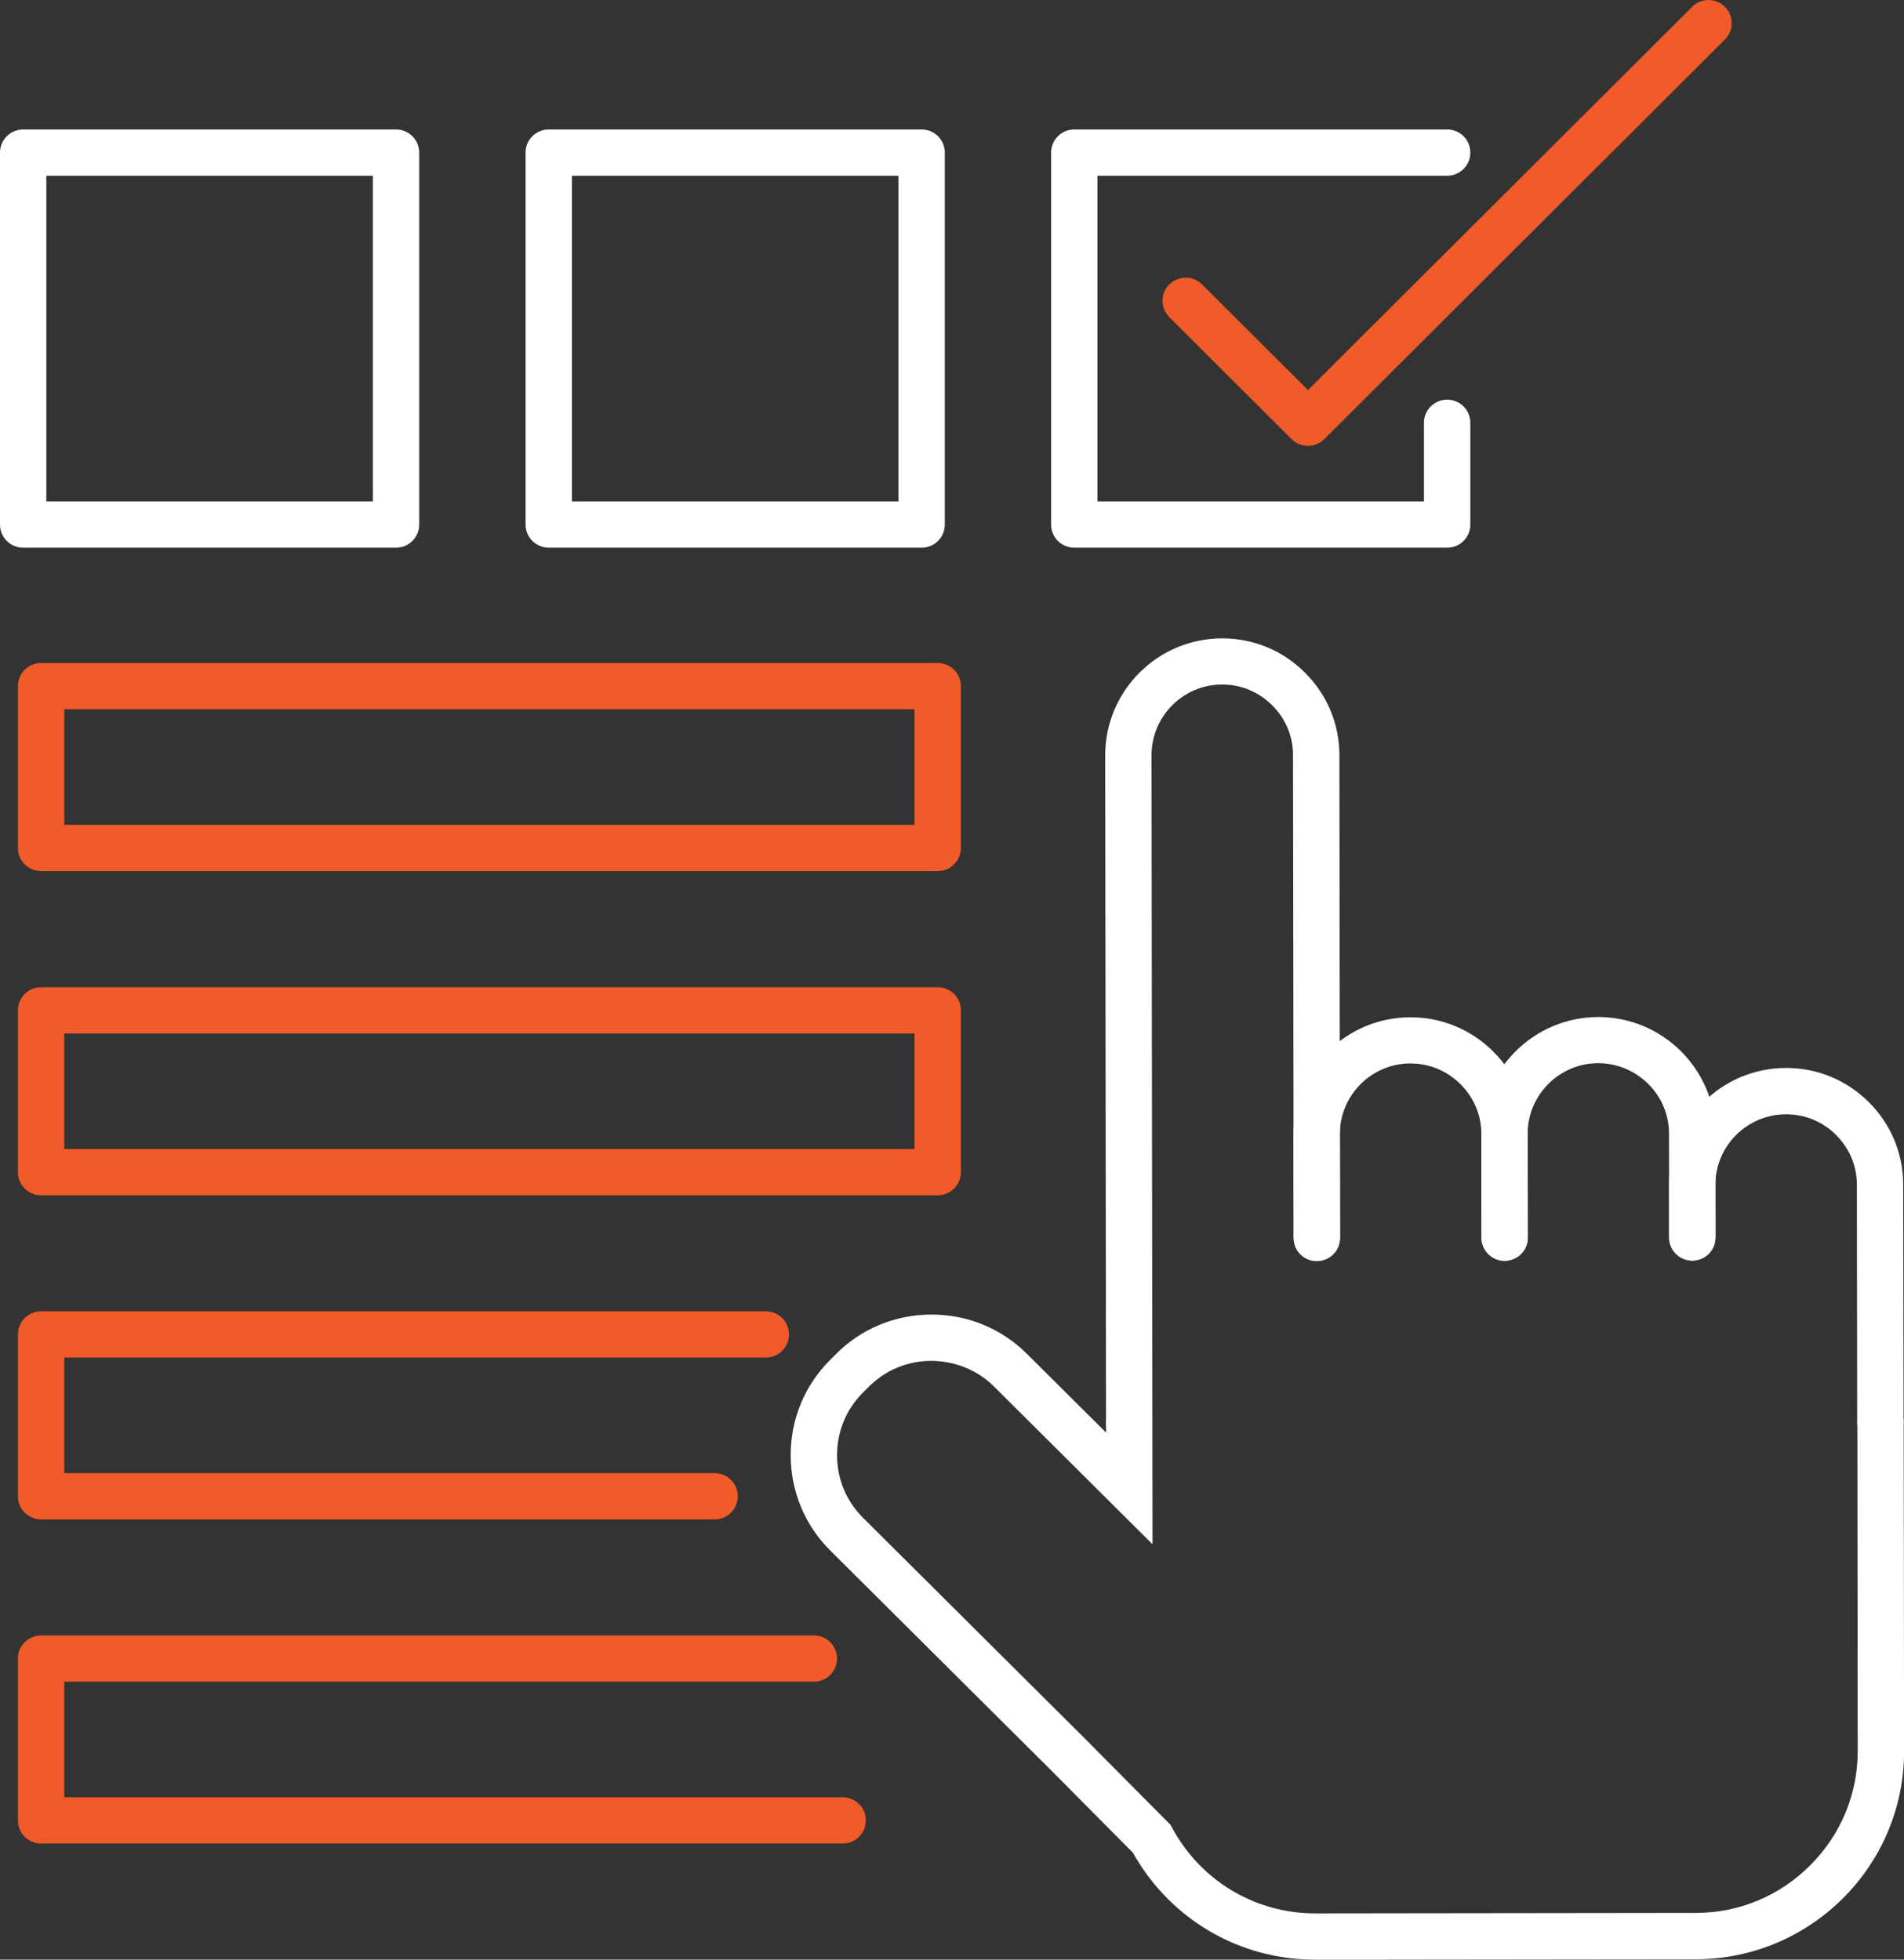
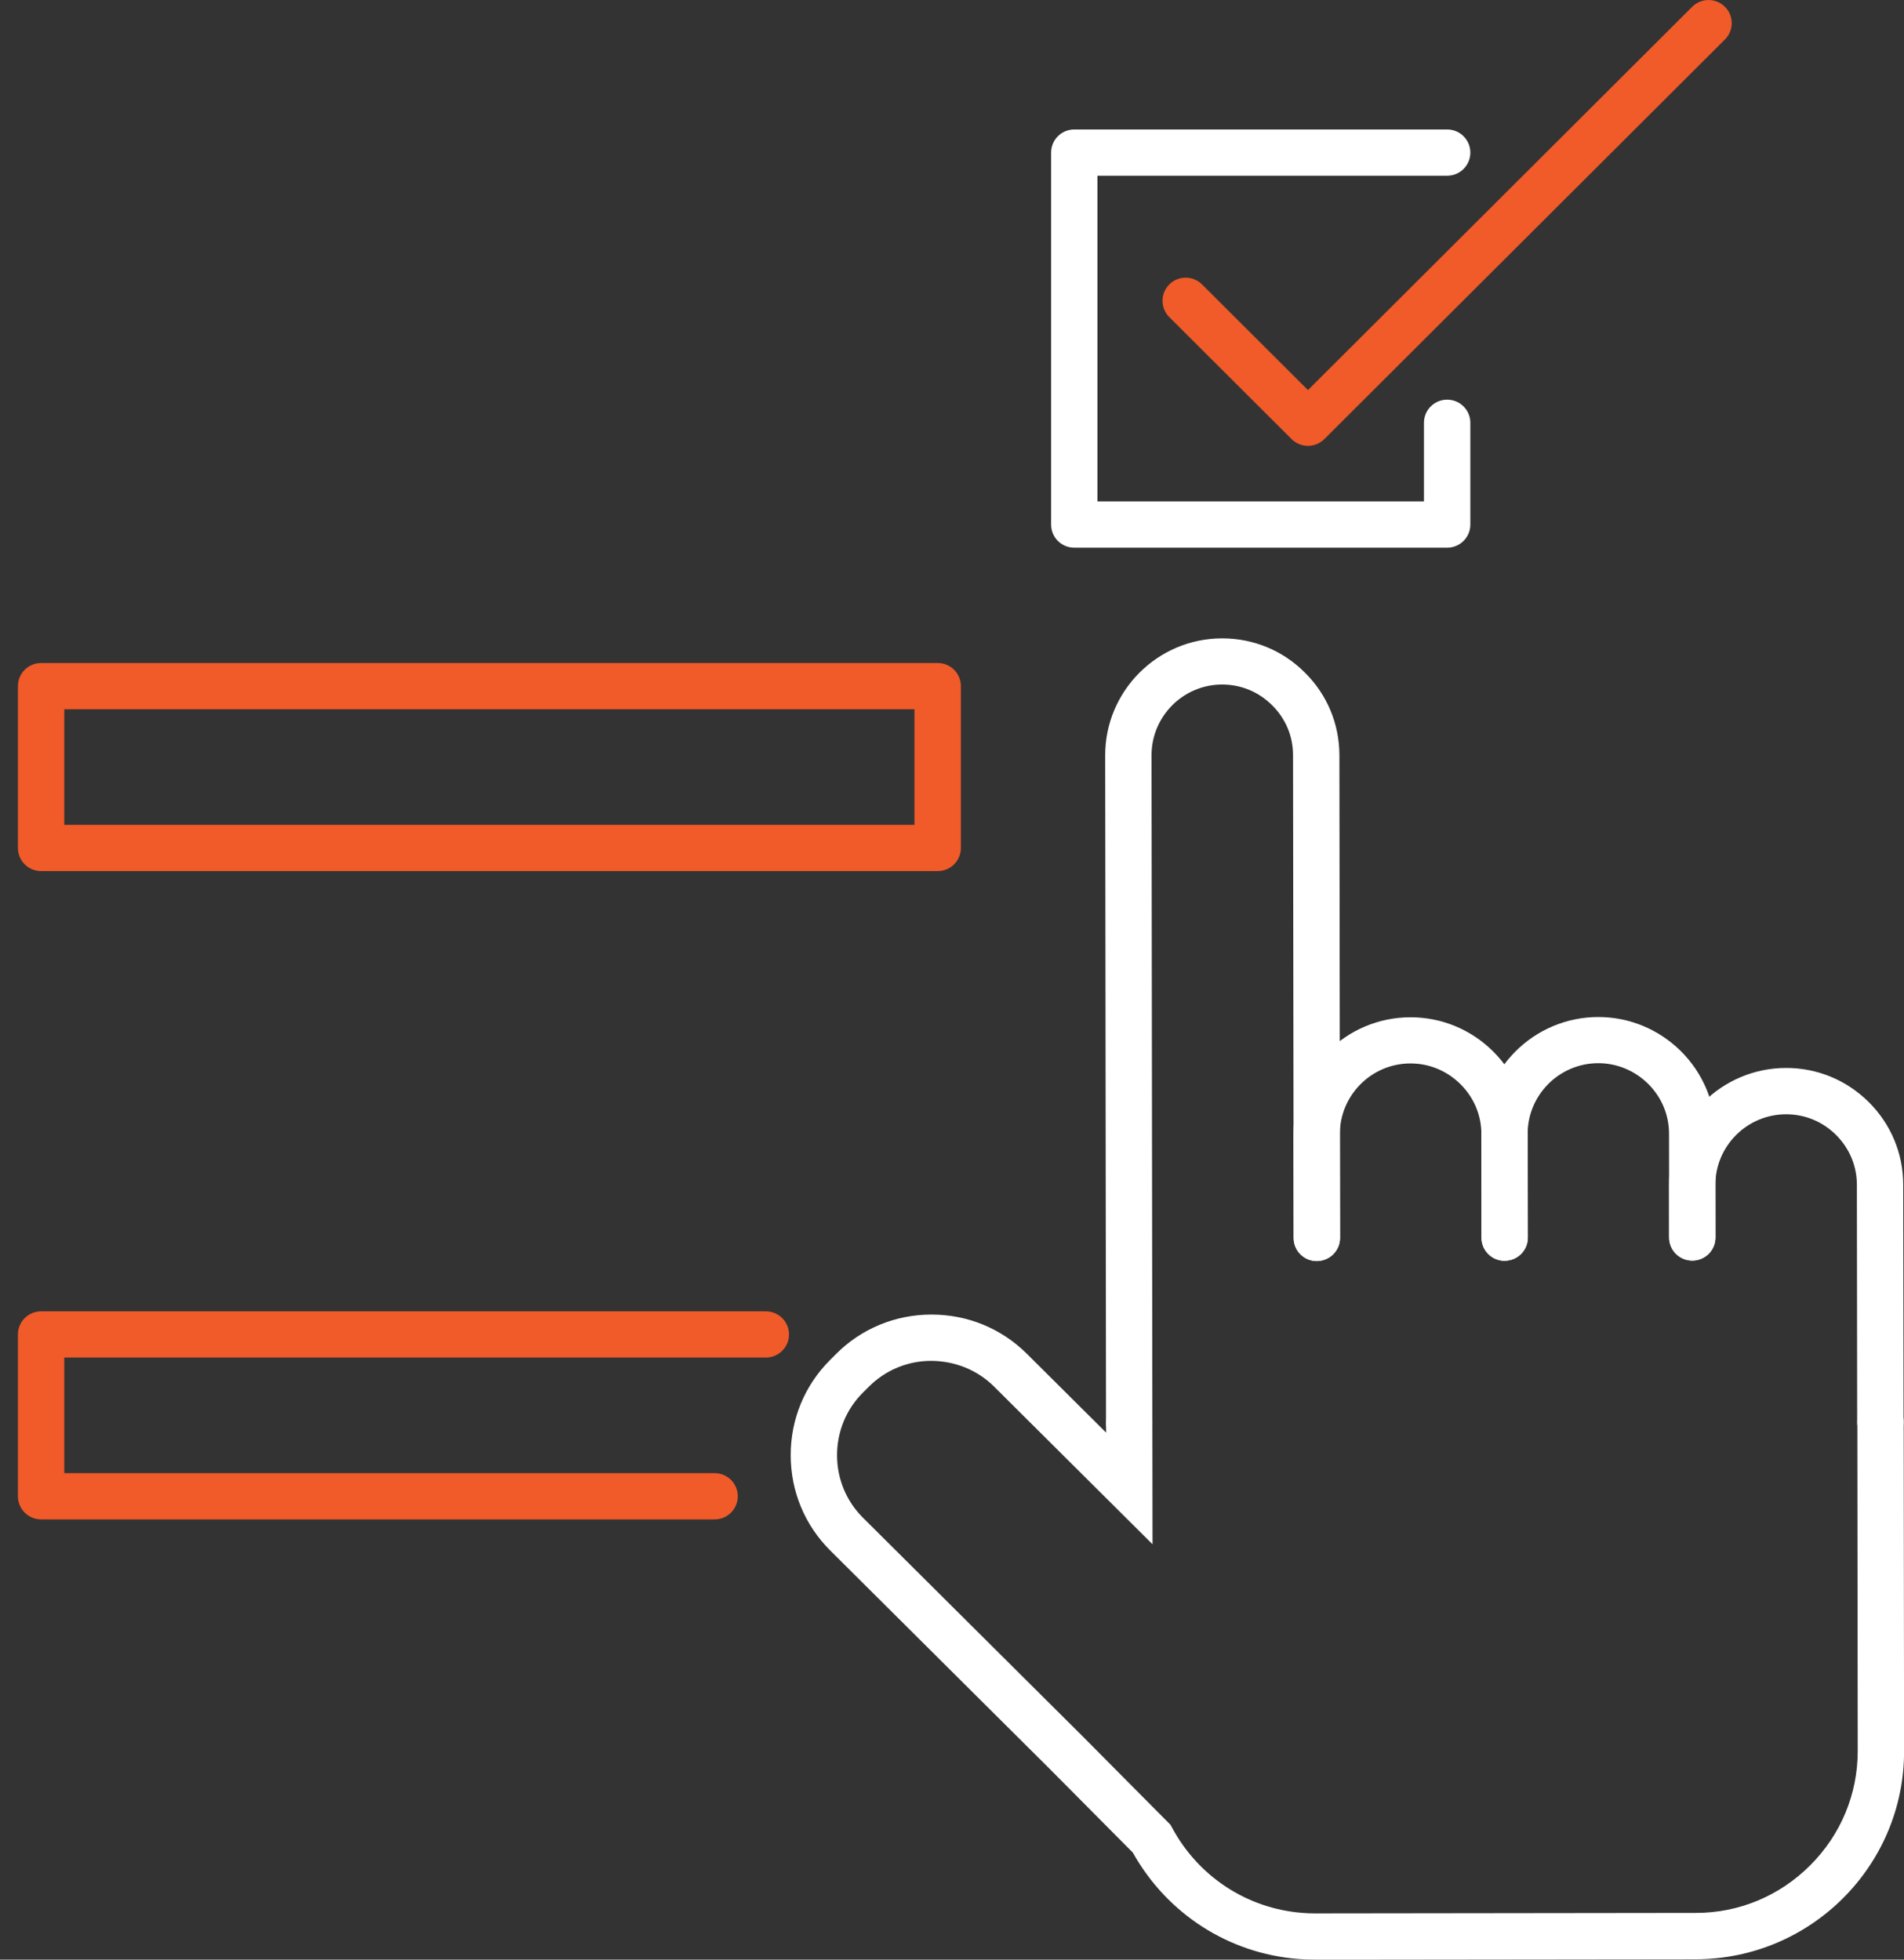
<svg xmlns="http://www.w3.org/2000/svg" width="68" height="70" viewBox="0 0 68 70" fill="none">
  <rect x="0" y="0" width="68" height="70" fill="#333333" stroke="none" />
  <g clip-path="url(#clip0_2309_1362)">
    <path d="M40.329 51.656C39.871 51.656 39.501 51.287 39.501 50.83L39.471 26.984C39.468 24.683 41.341 22.805 43.645 22.803H43.65C44.77 22.803 45.819 23.238 46.605 24.028C47.394 24.807 47.833 25.855 47.836 26.973L47.858 44.221C47.858 44.678 47.488 45.047 47.03 45.047C46.572 45.047 46.202 44.678 46.202 44.221L46.18 26.973C46.18 26.299 45.915 25.668 45.435 25.195C44.955 24.713 44.324 24.452 43.65 24.452H43.648C42.257 24.452 41.126 25.586 41.126 26.979L41.156 50.825C41.156 51.282 40.787 51.651 40.329 51.651V51.656Z" fill="white" />
    <path d="M47.03 45.047C46.572 45.047 46.202 44.678 46.202 44.221L46.197 40.514C46.194 38.215 48.067 36.341 50.371 36.338H50.376C51.488 36.338 52.537 36.773 53.328 37.56C54.123 38.35 54.559 39.396 54.562 40.503L54.567 44.211C54.567 44.667 54.197 45.036 53.739 45.036C53.282 45.036 52.912 44.667 52.912 44.211L52.906 40.503C52.906 39.837 52.641 39.206 52.159 38.727C51.679 38.251 51.047 37.987 50.376 37.987H50.374C48.983 37.987 47.852 39.121 47.852 40.508L47.858 44.216C47.858 44.673 47.488 45.042 47.03 45.042V45.047Z" fill="white" />
    <path d="M53.737 45.038C53.279 45.038 52.909 44.67 52.909 44.213L52.904 40.505C52.901 38.206 54.774 36.332 57.078 36.329H57.083C58.187 36.329 59.235 36.761 60.032 37.548C60.824 38.339 61.26 39.382 61.263 40.494L61.268 44.202C61.268 44.659 60.899 45.028 60.441 45.028C59.983 45.028 59.613 44.659 59.613 44.202L59.608 40.494C59.608 39.825 59.343 39.195 58.865 38.718C58.383 38.242 57.748 37.978 57.083 37.978H57.081C55.69 37.978 54.559 39.112 54.559 40.499L54.564 44.207C54.564 44.664 54.195 45.033 53.737 45.033V45.038Z" fill="white" />
    <path d="M67.156 51.623C66.698 51.623 66.328 51.254 66.328 50.797L66.317 42.319C66.317 41.65 66.052 41.02 65.575 40.543C65.095 40.064 64.463 39.803 63.793 39.803H63.79C62.397 39.803 61.263 40.937 61.263 42.324V44.204C61.266 44.661 60.896 45.03 60.438 45.03C59.98 45.03 59.61 44.661 59.61 44.204V42.324C59.605 40.026 61.481 38.151 63.787 38.148H63.793C64.905 38.148 65.953 38.583 66.745 39.371C67.534 40.158 67.97 41.201 67.972 42.313L67.984 50.791C67.984 51.248 67.614 51.617 67.156 51.617V51.623Z" fill="white" />
    <path d="M46.953 69.999C46.729 69.999 46.539 69.991 46.357 69.975C43.879 69.779 41.681 68.362 40.458 66.176L37.495 63.192L29.652 55.386C28.742 54.48 28.242 53.274 28.239 51.986C28.237 50.698 28.736 49.489 29.644 48.581L29.859 48.366C30.761 47.461 31.97 46.96 33.258 46.957H33.269C34.557 46.957 35.766 47.455 36.673 48.358L39.504 51.174V50.83C39.504 50.373 39.874 50.004 40.329 50.004C40.787 50.004 41.156 50.373 41.156 50.83L41.162 55.163L35.504 49.531C34.908 48.936 34.105 48.617 33.261 48.611C32.414 48.611 31.622 48.942 31.032 49.533L30.816 49.748C30.22 50.343 29.895 51.138 29.895 51.983C29.895 52.831 30.226 53.624 30.822 54.216L38.671 62.028L41.802 65.182L41.86 65.287C42.801 67.035 44.536 68.172 46.5 68.329C46.647 68.342 46.787 68.348 46.969 68.348L60.568 68.331C62.107 68.331 63.556 67.726 64.651 66.63C65.746 65.535 66.347 64.087 66.347 62.551L66.334 50.797C66.334 50.34 66.703 49.971 67.161 49.971C67.619 49.971 67.989 50.34 67.989 50.797L68.003 62.551C68.008 66.644 64.673 69.98 60.57 69.986L46.972 70.002H46.958L46.953 69.999Z" fill="white" />
-     <path d="M14.145 19.564H0.828C0.37 19.564 0 19.195 0 18.738V5.451C0 4.994 0.37 4.625 0.828 4.625H14.145C14.603 4.625 14.972 4.994 14.972 5.451V18.738C14.972 19.195 14.603 19.564 14.145 19.564ZM1.655 17.912H13.317V6.277H1.655V17.912Z" fill="white" />
-     <path d="M32.916 19.564H19.599C19.141 19.564 18.771 19.195 18.771 18.738V5.451C18.771 4.994 19.141 4.625 19.599 4.625H32.916C33.374 4.625 33.743 4.994 33.743 5.451V18.738C33.743 19.195 33.374 19.564 32.916 19.564ZM20.427 17.912H32.088V6.277H20.427V17.912Z" fill="white" />
    <path d="M51.684 19.564H38.367C37.909 19.564 37.54 19.195 37.54 18.738V5.451C37.54 4.994 37.909 4.625 38.367 4.625H51.684C52.142 4.625 52.512 4.994 52.512 5.451C52.512 5.908 52.142 6.277 51.684 6.277H39.195V17.912H50.856V15.102C50.856 14.645 51.226 14.276 51.684 14.276C52.142 14.276 52.512 14.645 52.512 15.102V18.738C52.512 19.195 52.142 19.564 51.684 19.564Z" fill="white" />
    <path d="M46.713 15.927C46.492 15.927 46.282 15.839 46.128 15.685L41.761 11.328C41.438 11.005 41.438 10.482 41.761 10.16C42.083 9.838 42.608 9.838 42.93 10.16L46.713 13.934L60.435 0.243C60.758 -0.08 61.282 -0.08 61.605 0.243C61.928 0.565 61.928 1.088 61.605 1.41L47.298 15.685C47.143 15.839 46.931 15.927 46.713 15.927Z" fill="#F15A29" />
    <path d="M33.487 31.116H1.468C1.01 31.116 0.64 30.747 0.64 30.29V24.509C0.64 24.052 1.01 23.684 1.468 23.684H33.49C33.948 23.684 34.317 24.052 34.317 24.509V30.29C34.317 30.747 33.948 31.116 33.49 31.116H33.487ZM2.293 29.464H32.659V25.335H2.295V29.464H2.293Z" fill="#F15A29" />
-     <path d="M33.487 42.697H1.468C1.01 42.697 0.64 42.328 0.64 41.871V36.09C0.64 35.633 1.01 35.265 1.468 35.265H33.49C33.948 35.265 34.317 35.633 34.317 36.09V41.871C34.317 42.328 33.948 42.697 33.49 42.697H33.487ZM2.293 41.045H32.659V36.916H2.295V41.045H2.293Z" fill="#F15A29" />
    <path d="M25.519 54.274H1.468C1.01 54.274 0.64 53.905 0.64 53.448V47.668C0.64 47.211 1.01 46.842 1.468 46.842H27.351C27.809 46.842 28.179 47.211 28.179 47.668C28.179 48.124 27.809 48.493 27.351 48.493H2.295V52.622H25.522C25.98 52.622 26.35 52.991 26.35 53.448C26.35 53.905 25.98 54.274 25.522 54.274H25.519Z" fill="#F15A29" />
-     <path d="M30.094 65.852H1.468C1.01 65.852 0.64 65.483 0.64 65.026V59.246C0.64 58.789 1.01 58.42 1.468 58.42H29.067C29.525 58.42 29.895 58.789 29.895 59.246C29.895 59.703 29.525 60.072 29.067 60.072H2.295V64.201H30.096C30.554 64.201 30.924 64.569 30.924 65.026C30.924 65.483 30.554 65.852 30.096 65.852H30.094Z" fill="#F15A29" />
  </g>
  <defs>
    <clipPath id="clip0_2309_1362">
      <rect width="68" height="70" fill="white" />
    </clipPath>
  </defs>
</svg>